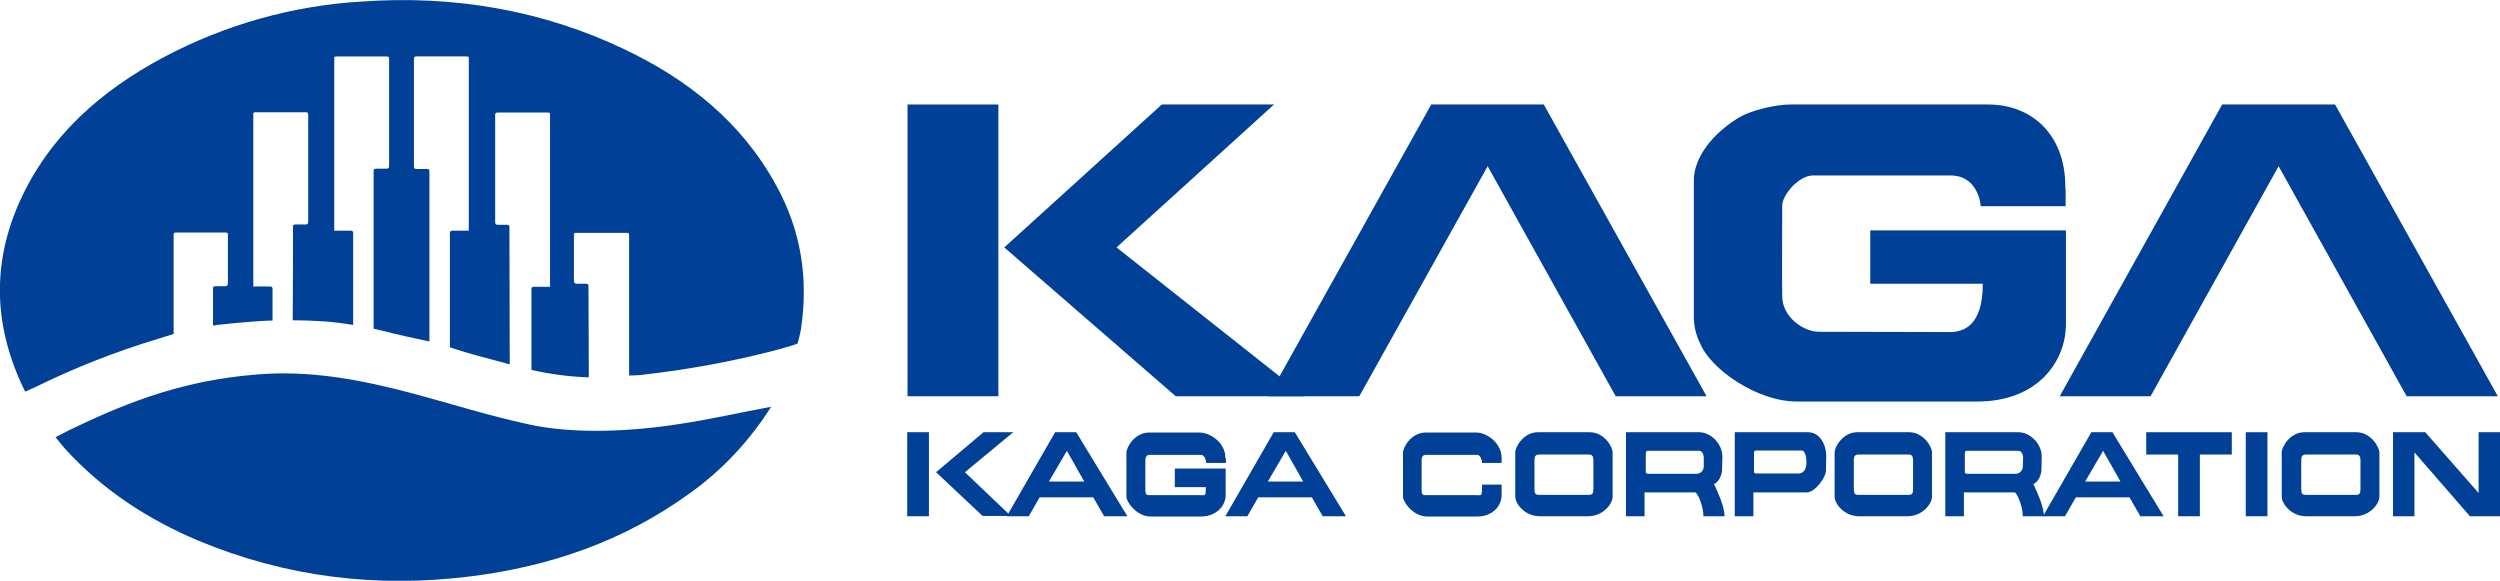
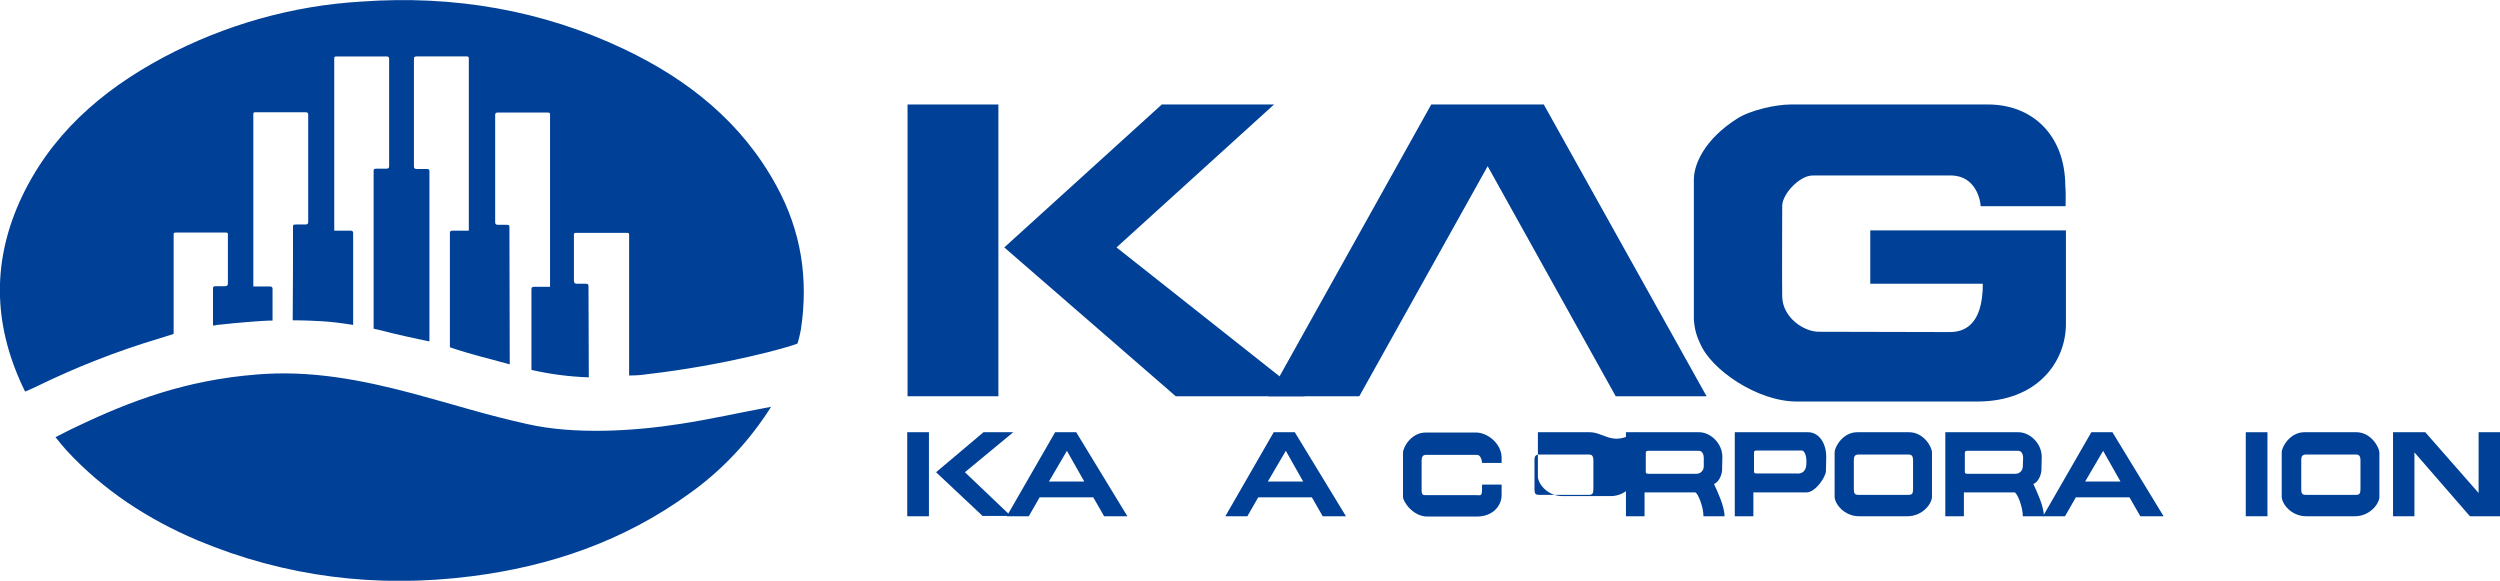
<svg xmlns="http://www.w3.org/2000/svg" version="1.1" id="レイヤー_1" x="0px" y="0px" viewBox="0 0 806.3 187.3" style="enable-background:new 0 0 806.3 187.3;" xml:space="preserve">
  <style type="text/css">
	.st0{fill:#004096;}
</style>
  <title>アセット 1</title>
  <g id="レイヤー_2_1_">
    <g id="A">
      <path class="st0" d="M17.9,141c2.4-1.2,4.4-2.3,6.4-3.2c18.1-8.7,35.9-15.2,58.3-17c17.5-1.5,34,1.7,50.9,6.2    c13.4,3.6,23.1,6.8,36.7,9.8c15.1,3.4,34.1,2.3,49.3-0.1c9.3-1.4,19.4-3.7,29.2-5.5c-6.9,10.9-15.8,20.5-26.4,28    c-21.1,15.3-44.9,23.5-70.6,26.7c-30.3,3.8-59.7,0.2-87.9-11.6c-16.1-6.8-30.5-16.2-42.4-29.1C20.4,144.1,19.1,142.5,17.9,141z     M250.4,59.9c-11.1-20.4-28.4-34.2-49-44C174.8,3.2,146.1-1.6,116.7,0.5C94.3,1.8,72.5,8,52.7,18.5C32.5,29.3,15.9,43.8,6.3,65.1    c-9.1,20.4-8.3,40.7,1.8,61.2c1.6-0.7,2.8-1.2,4-1.8c12.5-6.1,25.5-11.2,38.8-15.2c1.2-0.4,3-0.9,5.1-1.6V76.2    c0-1-0.1-1.2,0.8-1.2h16c0.9,0,0.7,0.6,0.7,0.9v15.5c0,0.7-0.4,0.9-0.9,0.9h-2.6c-1.2,0-1.3,0.1-1.3,0.9c0,3.9,0,7.8,0,11.8    c0.4,0,0.9-0.1,1.3-0.2c8.2-0.9,14.2-1.3,16.8-1.4c0.3,0,0.7,0,1.1,0v-10c0-0.3,0.1-1-0.8-1h-5.4v-55c0-1-0.1-1.2,0.8-1.2h16.1    c0.9,0,0.8,0.7,0.8,1v34.4c0,0.7-0.4,0.8-0.9,0.8h-2.7c-1.2,0-1.3,0-1.3,0.8c0,7.5,0,20.5-0.1,30.1c3.7,0,7.5,0.2,9.3,0.3    c3.6,0.2,7.2,0.7,10.2,1.2V75.4c0-0.3,0.1-1-0.8-1h-5.3v-55c0-1-0.1-1.2,0.8-1.2h16.1c0.9,0,0.8,0.7,0.8,1v34.4    c0,0.7-0.4,0.8-0.9,0.8h-2.7c-1.2,0-1.4,0-1.4,0.8v50.8c1.4,0.3,2.3,0.5,2.6,0.6c4.8,1.3,11.1,2.6,14.8,3.4l0.6,0.1V55.3    c0-0.8-0.2-0.8-1.4-0.8h-2.7c-0.5,0-0.9-0.1-0.9-0.8V19.2c0-0.3-0.1-1,0.8-1h16.1c0.9,0,0.8,0.2,0.8,1.2v55h-5.3    c-0.9,0-0.8,0.7-0.8,1V112c1.2,0.4,2.1,0.7,2.4,0.8c3.3,1.1,11.2,3.2,16.9,4.7c0-12.2-0.1-36.1-0.1-44.2c0-0.8-0.2-0.8-1.4-0.8    h-2.3c-0.5,0-0.9-0.1-0.9-0.8V37.3c0-0.3-0.1-1,0.8-1h16.1c0.9,0,0.8,0.2,0.8,1.2v55h-5.2c-0.9,0-0.8,0.7-0.8,1v25.8    c6.1,1.4,12.3,2.2,18.5,2.4c0-9.6-0.1-20.2-0.1-29.3c0-0.8-0.2-0.9-1.3-0.9h-2.5c-0.5,0-0.9-0.2-0.9-0.9V76c0-0.3-0.2-0.9,0.7-0.9    h16.3c0.9,0,0.8,0.2,0.8,1.2v44.8c1.9,0,3.8-0.1,5.7-0.4c25.4-2.9,46.5-8.9,48.6-9.9c0.5-1.5,0.8-3,1.1-4.5    C260.8,89.9,258.4,74.5,250.4,59.9z" />
      <path class="st0" d="M666.2,66.5h-27.4c0-1.5-1.4-9.9-9.6-9.9h-44.6c-4.2,0-9.8,6-9.8,9.8c0,8.3-0.1,21.2,0,29.1    c0,6.8,6.9,11.5,11.8,11.5c13.3,0,29.1,0.1,42.2,0.1c4.3,0,10.7-1.8,10.7-15.6h-36.3V74.3h63.1v30.2c0,12-9,25-28.6,25h-58.2    c-12.8,0-27.8-10.4-31.2-18.8c-1.4-2.8-2.1-6-2-9.2V58c0-5.3,3.7-13.2,13.9-19.7c4.3-2.8,12.6-4.6,17.3-4.6h63.7    c14.1,0,24.8,9.7,24.9,26.2C666.3,61.8,666.2,63.8,666.2,66.5z" />
      <rect x="292.7" y="33.7" class="st0" width="29.3" height="94.1" />
      <polygon class="st0" points="360.1,79.8 410.9,33.7 374.7,33.7 323.9,79.8 379.2,127.8 420.8,127.8   " />
-       <polygon class="st0" points="805.6,127.8 753.1,33.7 716.7,33.7 664.3,127.8 693.6,127.8 734.9,53.6 776.2,127.8   " />
      <polygon class="st0" points="550.4,127.8 497.9,33.7 461.6,33.7 409.1,127.8 438.4,127.8 479.8,53.6 521.1,127.8   " />
-       <path class="st0" d="M395.4,149.3H389c0-0.8-0.5-2.6-1.6-2.6h-16.6c-1.1,0-1.4,0.8-1.4,1.8c0,2.3,0,7.1,0,9.3    c0,1.9,0.4,1.9,1.7,1.9h15.9c1.8,0,1.9,0.5,1.9-2.6h-10v-6h16.4v8.6c0,3.3-2.8,6.9-8.2,6.9h-15.9c-4.8,0-7.9-4.9-7.9-6.3v-14.3    c0-1.8,2.7-6.5,7.3-6.5h16.3c3.5,0,8.3,3.4,8.3,8C395.4,148,395.4,148.5,395.4,149.3z" />
      <path class="st0" d="M484.3,149.3H478c0-0.8-0.5-2.6-1.6-2.6h-16.5c-1.1,0-1.4,0.8-1.4,1.8c0,2.3,0,7.1,0,9.3    c0,1.9,0.3,1.9,1.7,1.9h15.9c1.8,0,1.9,0.6,1.9-3.4h6.3v3.4c0,3.3-2.7,6.9-8,6.9h-15.9c-4.8,0-7.9-4.9-7.9-6.3v-14.3    c0-1.8,2.7-6.5,7.3-6.5h16.3c3.5,0,8.1,3.4,8.2,8L484.3,149.3z" />
      <path class="st0" d="M555.5,147.4c0-4.6-4-8-7.5-8h-23.6v27.1h6v-7.7h16.3c0.8,0,2.7,4.5,2.7,7.7h6.8c0-3.3-2.4-8.2-3.4-10.4    c2.3-1,2.6-4.3,2.6-4.3L555.5,147.4z M549.5,150.4c0,1.3-1,2.4-2.3,2.4c-0.1,0-0.2,0-0.2,0h-15.5c-0.4,0-0.7-0.2-0.7-0.5v-6    c0-0.4,0-0.9,0.7-0.9H548c1.1,0,1.5,1.4,1.5,2.2L549.5,150.4z" />
      <path class="st0" d="M658.5,147.4c0-4.6-4-8-7.5-8h-23.6v27.1h6v-7.7h16.3c0.8,0,2.7,4.5,2.7,7.7h6.8c0-3.3-2.4-8.2-3.4-10.4    c2.3-1,2.6-4.3,2.6-4.3L658.5,147.4z M652.4,150.4c0,1.3-1,2.4-2.3,2.4c-0.1,0-0.2,0-0.2,0h-15.5c-0.4,0-0.7-0.2-0.7-0.5v-6    c0-0.4,0-0.9,0.7-0.9H651c1.1,0,1.5,1.4,1.5,2.2L652.4,150.4z" />
      <path class="st0" d="M589,147.4c0-4.6-2.4-8-5.9-8h-23.6v27.1h6v-7.7h17.2c2.8,0,6.2-5,6.2-6.9L589,147.4z M582.6,149.3    c0,4-3.1,3.4-3.2,3.4h-13c-0.4,0-0.7-0.2-0.7-0.5v-6c0-0.4,0-0.9,0.7-0.9h14.7c1.1,0,1.5,2.3,1.5,3.1V149.3z" />
      <path class="st0" d="M299.6,166.5h-7v-27.1h7V166.5z M311.2,152.3l15.6-12.9h-9.6l-15.3,12.9l15,14.1h9.1L311.2,152.3z" />
      <path class="st0" d="M356.1,166.5h7.5l-16.5-27.1h-6.8l-15.6,27.1h7.1l3.5-6.1h17.3L356.1,166.5z M338.3,155.3l5.8-9.9l5.6,9.9    H338.3z" />
      <path class="st0" d="M426.6,166.5h7.5l-16.5-27.1h-6.8l-15.6,27.1h7.1l3.5-6.1h17.3L426.6,166.5z M408.9,155.3l5.8-9.9l5.6,9.9    H408.9z" />
      <path class="st0" d="M690.3,166.5h7.5l-16.5-27.1h-6.8l-15.6,27.1h7.1l3.5-6.1h17.3L690.3,166.5z M672.5,155.3l5.8-9.9l5.6,9.9    H672.5z" />
-       <polygon class="st0" points="719.8,139.4 692.2,139.4 692.2,146.6 702.5,146.6 702.5,166.5 709.5,166.5 709.5,146.6 719.8,146.6       " />
      <rect x="724.3" y="139.4" class="st0" width="7" height="27.1" />
      <polygon class="st0" points="799.4,139.4 799.4,159 782.2,139.4 778.7,139.4 773.1,139.4 771.8,139.4 771.8,166.5 778.7,166.5     778.7,145.9 796.6,166.5 799.4,166.5 806,166.5 806.3,166.5 806.3,139.4   " />
      <path class="st0" d="M615.7,139.4H599c-4.6,0-7.3,4.7-7.3,6.5v14.3c0,2.2,3,6.3,7.9,6.3h15.6c4.8,0,7.9-4,7.9-6.3v-14.3    C623.1,144.1,620.4,139.4,615.7,139.4z M599.4,159.6c-1.2,0-1.5-0.4-1.5-1.9v-9.3c0-1,0.2-1.7,1.3-1.8h16.5c1,0,1.3,0.8,1.3,1.8    v9.3c0,1.5-0.3,1.9-1.5,1.9H599.4z" />
-       <path class="st0" d="M512.7,139.4H496c-4.6,0-7.3,4.7-7.3,6.5v14.3c0,2.2,3,6.3,7.9,6.3h15.6c4.8,0,7.9-4,7.9-6.3v-14.3    C520.1,144.1,517.4,139.4,512.7,139.4z M496.4,159.6c-1.2,0-1.5-0.4-1.5-1.9v-9.3c0-1,0.2-1.7,1.3-1.8h16.4c1,0,1.3,0.8,1.3,1.8    v9.3c0,1.5-0.3,1.9-1.5,1.9H496.4z" />
+       <path class="st0" d="M512.7,139.4H496v14.3c0,2.2,3,6.3,7.9,6.3h15.6c4.8,0,7.9-4,7.9-6.3v-14.3    C520.1,144.1,517.4,139.4,512.7,139.4z M496.4,159.6c-1.2,0-1.5-0.4-1.5-1.9v-9.3c0-1,0.2-1.7,1.3-1.8h16.4c1,0,1.3,0.8,1.3,1.8    v9.3c0,1.5-0.3,1.9-1.5,1.9H496.4z" />
      <path class="st0" d="M760,139.4h-16.8c-4.6,0-7.3,4.7-7.3,6.5v14.3c0,2.2,3,6.3,7.9,6.3h15.7c4.8,0,7.9-4,7.9-6.3v-14.3    C767.3,144.1,764.6,139.4,760,139.4z M743.7,159.6c-1.2,0-1.5-0.4-1.5-1.9v-9.3c0-1,0.2-1.7,1.3-1.8h16.5c1,0,1.3,0.8,1.3,1.8v9.3    c0,1.5-0.3,1.9-1.5,1.9H743.7z" />
    </g>
  </g>
</svg>